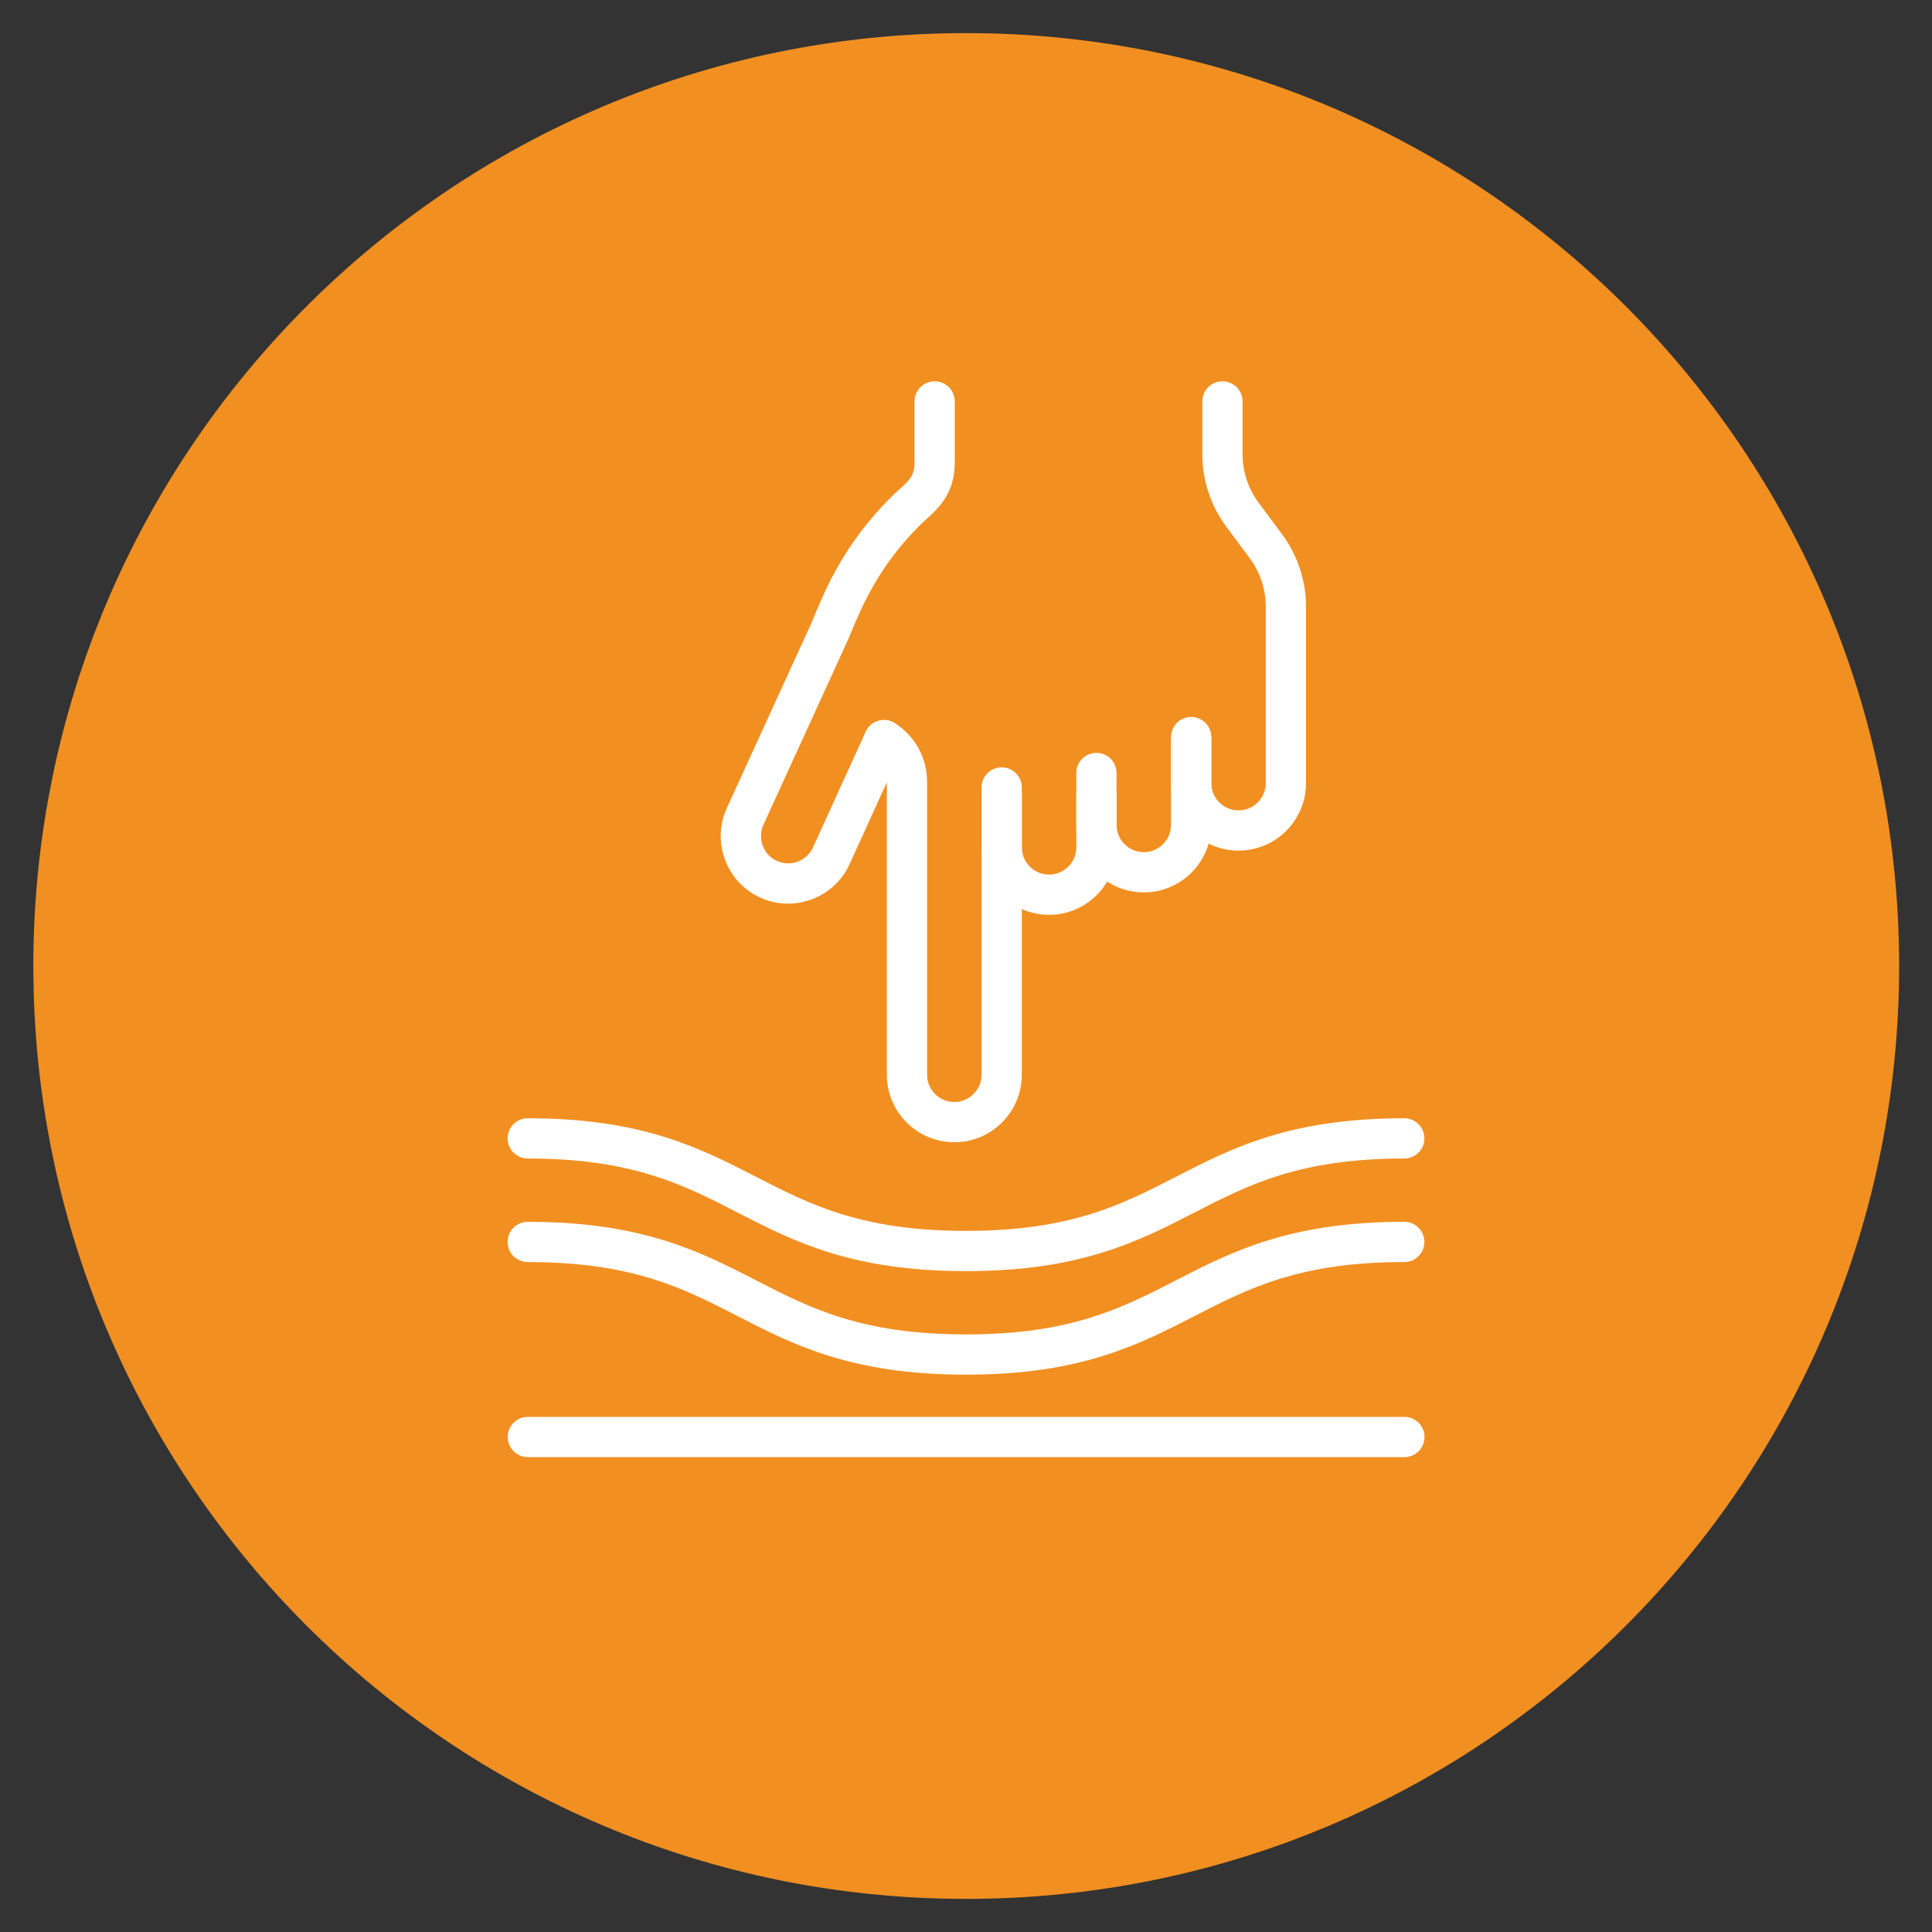
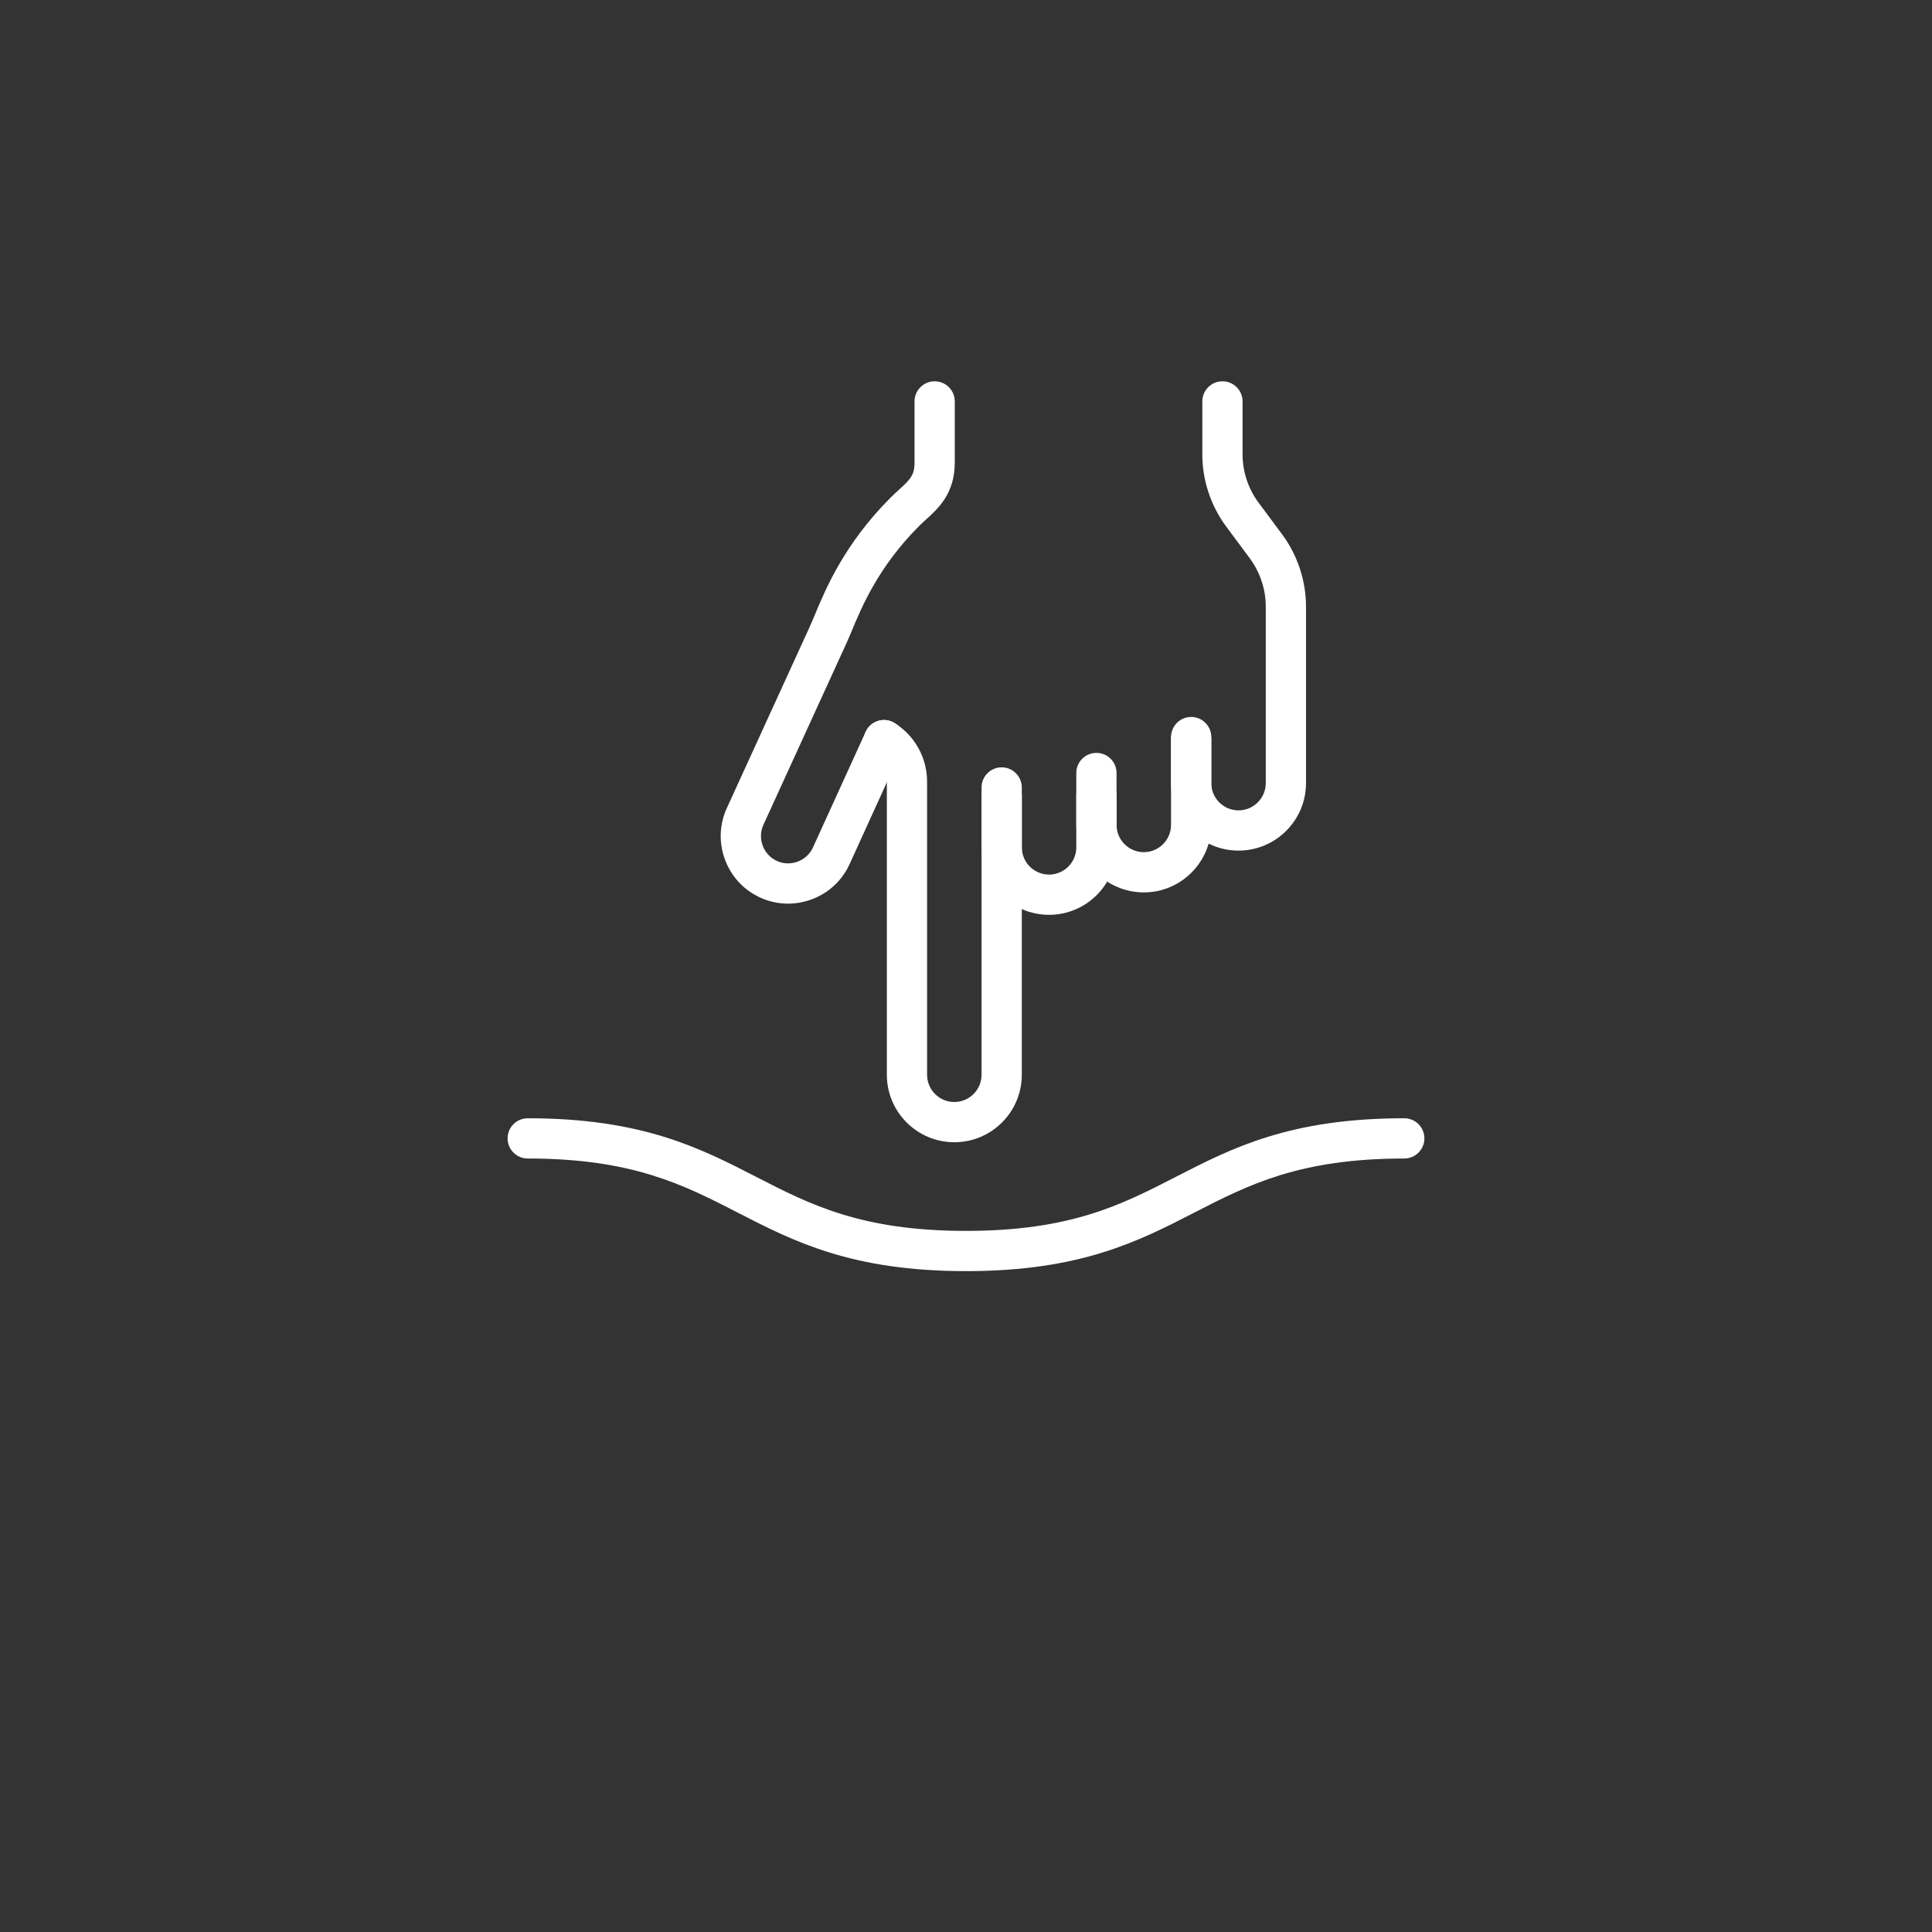
<svg xmlns="http://www.w3.org/2000/svg" viewBox="0 0 192 192" height="192" width="192" id="svg1" version="1.1">
  <rect x="0" y="0" width="192" height="192" fill="#333333" stroke="none" />
  <defs id="defs1">
    <clipPath id="clipPath2065" clipPathUnits="userSpaceOnUse">
      <path id="path2065" transform="translate(-141.55,-72)" d="M 0,144 H 144 V 0 H 0 Z" />
    </clipPath>
    <clipPath id="clipPath2067" clipPathUnits="userSpaceOnUse">
      <path id="path2067" transform="translate(-71.13,-58.863)" d="M 0,144 H 144 V 0 H 0 Z" />
    </clipPath>
    <clipPath id="clipPath2069" clipPathUnits="userSpaceOnUse">
      <path id="path2069" transform="translate(-58.736,-76.648)" d="M 0,144 H 144 V 0 H 0 Z" />
    </clipPath>
    <clipPath id="clipPath2071" clipPathUnits="userSpaceOnUse">
      <path id="path2071" transform="translate(-85.252,-77.486)" d="M 0,144 H 144 V 0 H 0 Z" />
    </clipPath>
    <clipPath id="clipPath2073" clipPathUnits="userSpaceOnUse">
      <path id="path2073" transform="translate(-92.313,-80.601)" d="M 0,144 H 144 V 0 H 0 Z" />
    </clipPath>
    <clipPath id="clipPath2075" clipPathUnits="userSpaceOnUse">
      <path id="path2075" transform="translate(-78.191,-75.815)" d="M 0,144 H 144 V 0 H 0 Z" />
    </clipPath>
    <clipPath id="clipPath2077" clipPathUnits="userSpaceOnUse">
      <path id="path2077" transform="translate(-104.675,-35.395)" d="M 0,144 H 144 V 0 H 0 Z" />
    </clipPath>
    <clipPath id="clipPath2079" clipPathUnits="userSpaceOnUse">
      <path id="path2079" transform="translate(-72,-41.541)" d="M 0,144 H 144 V 0 H 0 Z" />
    </clipPath>
    <clipPath id="clipPath2081" clipPathUnits="userSpaceOnUse">
      <path id="path2081" transform="translate(-72,-49.258)" d="M 0,144 H 144 V 0 H 0 Z" />
    </clipPath>
  </defs>
  <g transform="translate(-19939.075)" id="layer-MC0">
-     <path clip-path="url(#clipPath2065)" transform="matrix(1.333,0,0,-1.333,20127.808,96)" style="fill:#f28f21;fill-opacity:1;fill-rule:nonzero;stroke:none" d="m 0,0 c 0,-38.411 -31.139,-69.55 -69.55,-69.55 -38.412,0 -69.55,31.139 -69.55,69.55 0,38.411 31.138,69.55 69.55,69.55 C -31.139,69.55 0,38.411 0,0" id="path2064" />
    <path clip-path="url(#clipPath2067)" transform="matrix(1.333,0,0,-1.333,20033.915,113.515)" style="fill:#ffffff;fill-opacity:1;fill-rule:nonzero;stroke:none" d="m 0,0 c -2.774,0 -5.031,2.256 -5.031,5.03 v 21.843 c 0,0.749 -0.378,1.435 -1.012,1.835 -0.701,0.443 -0.91,1.37 -0.467,2.07 0.443,0.7 1.369,0.909 2.069,0.467 1.509,-0.954 2.41,-2.588 2.41,-4.372 V 5.03 C -2.031,3.911 -1.12,3 0,3 1.12,3 2.03,3.911 2.03,5.03 v 21.42 c 0,0.828 0.672,1.5 1.5,1.5 0.829,0 1.5,-0.672 1.5,-1.5 V 5.03 C 5.03,2.256 2.774,0 0,0" id="path2066" />
    <path clip-path="url(#clipPath2069)" transform="matrix(1.333,0,0,-1.333,20017.389,89.803)" style="fill:#ffffff;fill-opacity:1;fill-rule:nonzero;stroke:none" d="m 0,0 c -0.715,0 -1.427,0.154 -2.094,0.462 -1.217,0.56 -2.144,1.565 -2.61,2.828 -0.467,1.263 -0.415,2.629 0.146,3.846 l 6.19,13.539 c 0.108,0.234 0.222,0.51 0.353,0.825 0.83,1.993 2.219,5.329 5.682,8.792 0.202,0.202 0.408,0.39 0.613,0.575 0.818,0.74 1.15,1.078 1.15,2.01 v 4.566 c 0,0.828 0.672,1.5 1.5,1.5 0.829,0 1.5,-0.672 1.5,-1.5 v -4.566 c 0,-2.3 -1.235,-3.418 -2.137,-4.234 C 10.125,28.491 9.954,28.337 9.789,28.171 6.745,25.127 5.5,22.135 4.755,20.347 4.607,19.993 4.478,19.683 4.358,19.424 L -1.832,5.885 C -2.059,5.392 -2.079,4.841 -1.89,4.329 -1.701,3.818 -1.328,3.412 -0.839,3.187 -0.35,2.961 0.201,2.942 0.712,3.13 1.224,3.319 1.629,3.692 1.855,4.181 l 3.932,8.632 C 6.13,13.567 7.02,13.901 7.773,13.557 8.527,13.213 8.86,12.324 8.517,11.57 L 4.583,2.932 C 4.019,1.709 3.015,0.782 1.752,0.316 1.181,0.105 0.589,0 0,0" id="path2068" />
    <path clip-path="url(#clipPath2071)" transform="matrix(1.333,0,0,-1.333,20052.744,88.686)" style="fill:#ffffff;fill-opacity:1;fill-rule:nonzero;stroke:none" d="m 0,0 c -2.774,0 -5.03,2.256 -5.03,5.03 v 2.201 c 0,0.829 0.671,1.5 1.5,1.5 0.828,0 1.5,-0.671 1.5,-1.5 V 5.03 C -2.03,3.911 -1.12,3 0,3 1.12,3 2.03,3.911 2.03,5.03 v 6.379 c 0,0.828 0.672,1.5 1.5,1.5 0.829,0 1.5,-0.672 1.5,-1.5 V 5.03 C 5.03,2.256 2.774,0 0,0" id="path2070" />
    <path clip-path="url(#clipPath2073)" transform="matrix(1.333,0,0,-1.333,20062.158,84.532)" style="fill:#ffffff;fill-opacity:1;fill-rule:nonzero;stroke:none" d="m 0,0 c -2.774,0 -5.03,2.256 -5.03,5.03 v 3.434 c 0,0.829 0.671,1.5 1.5,1.5 0.828,0 1.5,-0.671 1.5,-1.5 V 5.03 C -2.03,3.911 -1.12,3 0,3 1.12,3 2.031,3.911 2.031,5.03 v 13.165 c 0,1.284 -0.422,2.557 -1.186,3.588 l -1.766,2.38 c -1.146,1.543 -1.778,3.452 -1.778,5.375 v 3.951 c 0,0.829 0.672,1.5 1.5,1.5 0.829,0 1.5,-0.671 1.5,-1.5 v -3.951 c 0,-1.283 0.422,-2.557 1.186,-3.587 l 1.767,-2.38 C 4.4,22.027 5.031,20.118 5.031,18.195 V 5.03 C 5.031,2.256 2.774,0 0,0" id="path2072" />
    <path clip-path="url(#clipPath2075)" transform="matrix(1.333,0,0,-1.333,20043.329,90.914)" style="fill:#ffffff;fill-opacity:1;fill-rule:nonzero;stroke:none" d="m 0,0 c -2.774,0 -5.03,2.256 -5.03,5.03 v 3.872 c 0,0.829 0.671,1.5 1.5,1.5 0.828,0 1.5,-0.671 1.5,-1.5 V 5.03 C -2.03,3.911 -1.12,3 0,3 1.12,3 2.031,3.911 2.031,5.03 v 5.543 c 0,0.829 0.671,1.5 1.5,1.5 0.828,0 1.5,-0.671 1.5,-1.5 V 5.03 C 5.031,2.256 2.774,0 0,0" id="path2074" />
-     <path clip-path="url(#clipPath2077)" transform="matrix(1.333,0,0,-1.333,20078.642,144.807)" style="fill:#ffffff;fill-opacity:1;fill-rule:nonzero;stroke:none" d="m 0,0 h -65.351 c -0.828,0 -1.5,0.671 -1.5,1.5 0,0.829 0.672,1.5 1.5,1.5 H 0 C 0.829,3 1.5,2.329 1.5,1.5 1.5,0.671 0.829,0 0,0" id="path2076" />
-     <path clip-path="url(#clipPath2079)" transform="matrix(1.333,0,0,-1.333,20035.075,136.612)" style="fill:#ffffff;fill-opacity:1;fill-rule:nonzero;stroke:none" d="m 0,0 c -8.531,0 -12.848,2.218 -17.023,4.363 -4.035,2.074 -7.846,4.032 -15.652,4.032 -0.829,0 -1.5,0.671 -1.5,1.5 0,0.829 0.671,1.5 1.5,1.5 8.531,0 12.848,-2.218 17.023,-4.363 C -11.617,4.958 -7.806,3 0,3 c 7.806,0 11.617,1.958 15.652,4.032 4.175,2.145 8.492,4.363 17.023,4.363 0.829,0 1.5,-0.671 1.5,-1.5 0,-0.829 -0.671,-1.5 -1.5,-1.5 C 24.87,8.395 21.059,6.437 17.023,4.363 12.849,2.218 8.532,0 0,0" id="path2078" />
    <path clip-path="url(#clipPath2081)" transform="matrix(1.333,0,0,-1.333,20035.075,126.323)" style="fill:#ffffff;fill-opacity:1;fill-rule:nonzero;stroke:none" d="m 0,0 c -8.531,0 -12.848,2.218 -17.023,4.364 -4.035,2.073 -7.846,4.032 -15.652,4.032 -0.829,0 -1.5,0.671 -1.5,1.5 0,0.828 0.671,1.5 1.5,1.5 8.531,0 12.848,-2.219 17.023,-4.364 C -11.617,4.958 -7.806,3 0,3 c 7.806,0 11.617,1.958 15.652,4.032 4.175,2.145 8.492,4.364 17.023,4.364 0.829,0 1.5,-0.672 1.5,-1.5 0,-0.829 -0.671,-1.5 -1.5,-1.5 C 24.87,8.396 21.059,6.437 17.023,4.364 12.849,2.218 8.532,0 0,0" id="path2080" />
  </g>
</svg>